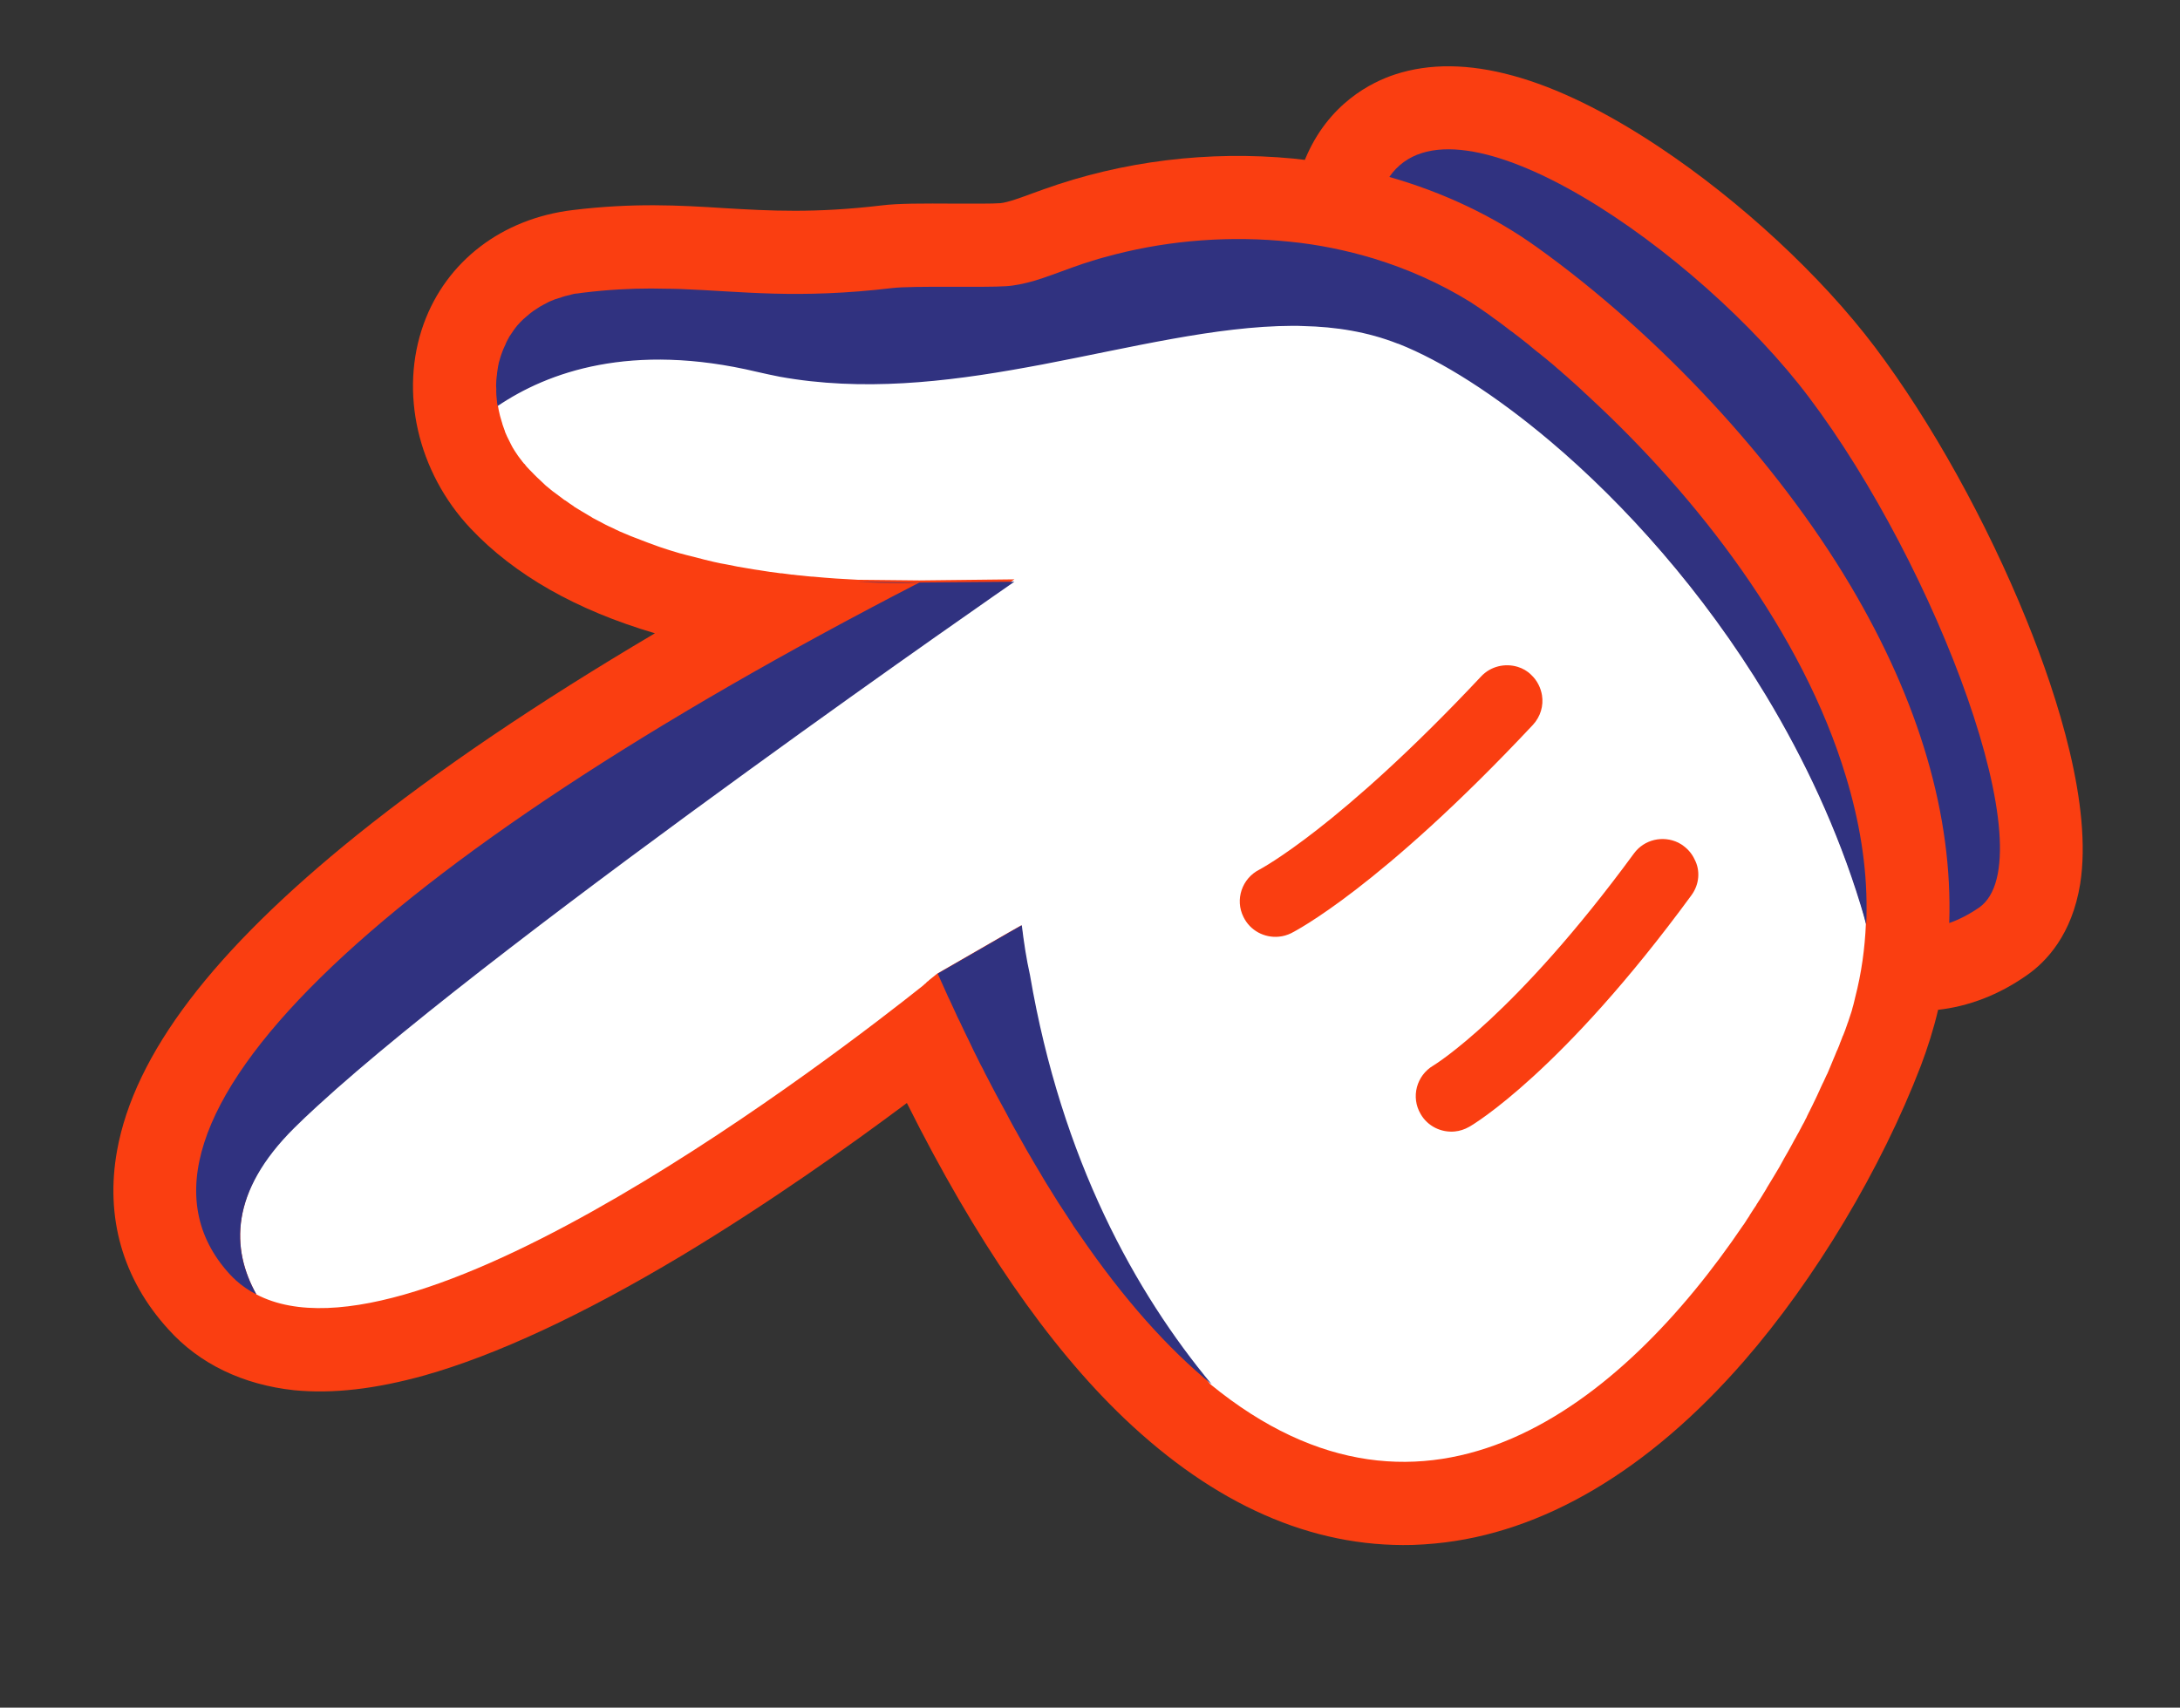
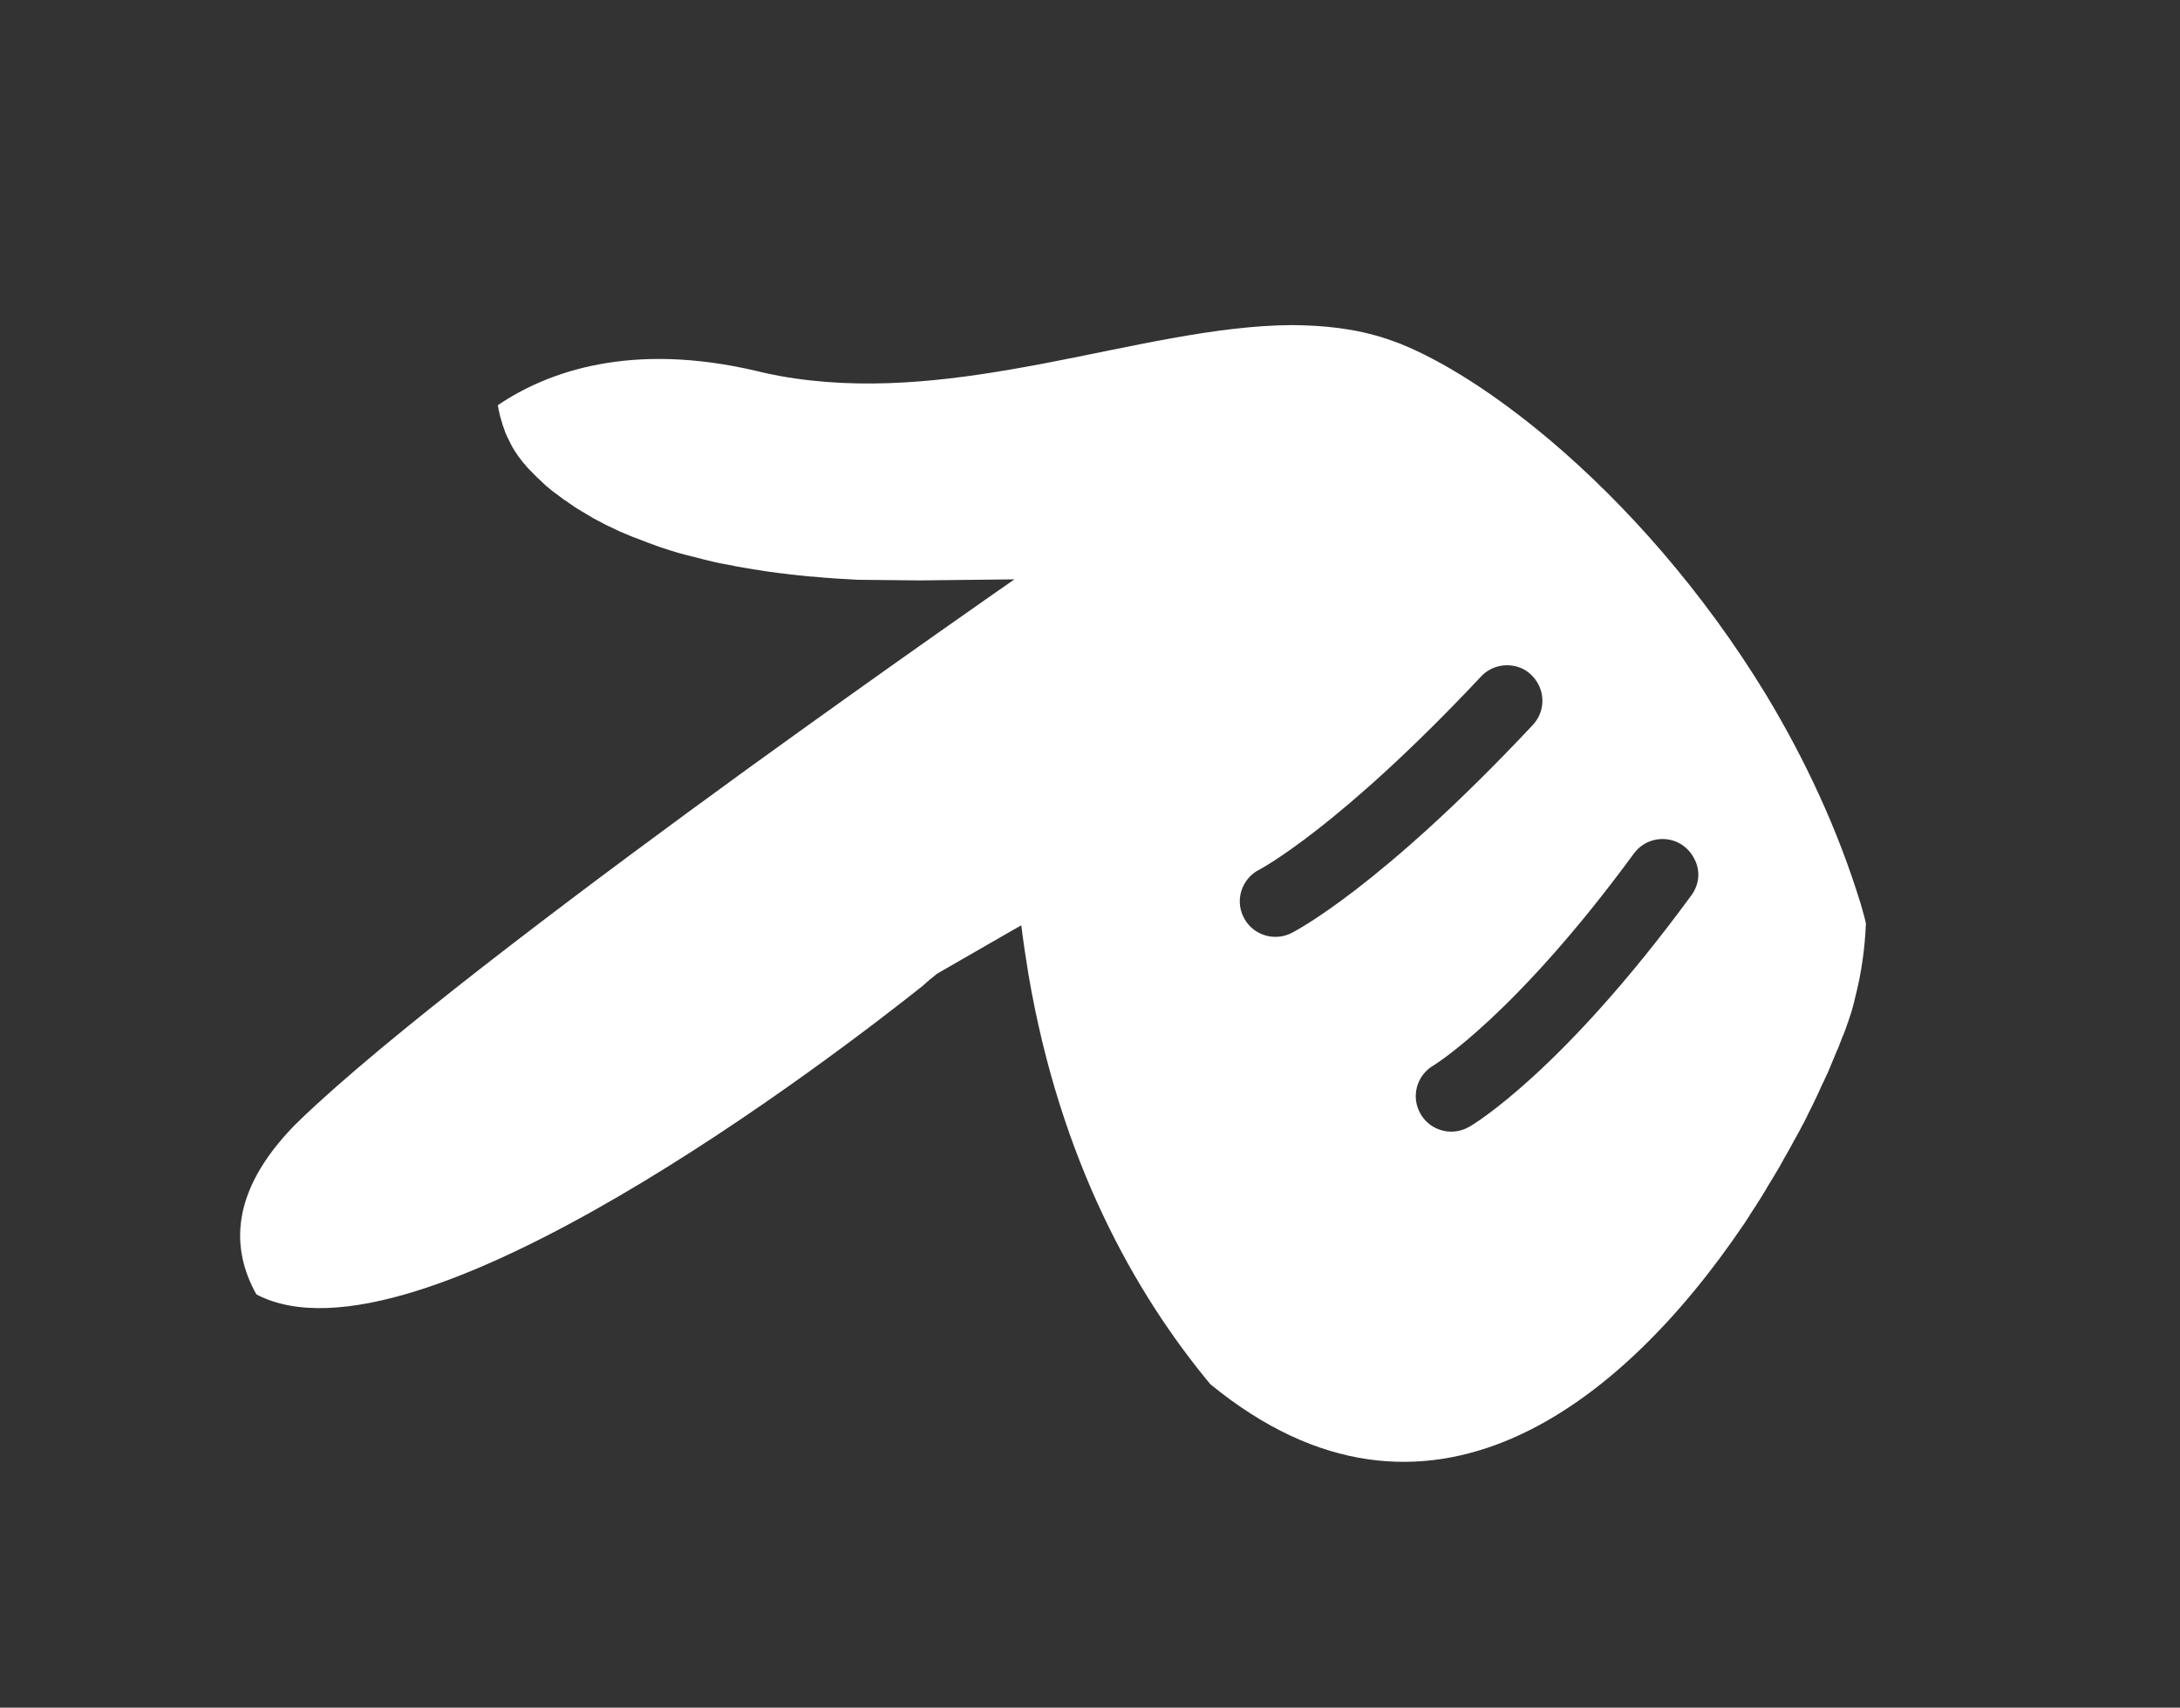
<svg xmlns="http://www.w3.org/2000/svg" width="157" zoomAndPan="magnify" viewBox="0 0 117.75 92.25" height="123" preserveAspectRatio="xMidYMid meet" version="1.2">
  <rect x="0" y="0" width="117.75" height="92.25" fill="#333333" stroke="none" />
  <defs>
    <clipPath id="a2070e4e37">
      <path d="M 6 3 L 113 3 L 113 84 L 6 84 Z M 6 3 " />
    </clipPath>
    <clipPath id="58d50e7e7b">
-       <path d="M 0.352 10.172 L 109.234 -0.023 L 116.793 80.715 L 7.91 90.91 Z M 0.352 10.172 " />
-     </clipPath>
+       </clipPath>
    <clipPath id="b325c6d837">
-       <path d="M 0.352 10.172 L 109.234 -0.023 L 116.793 80.715 L 7.91 90.91 Z M 0.352 10.172 " />
-     </clipPath>
+       </clipPath>
    <clipPath id="8282b90ef1">
      <path d="M 12 17 L 101 17 L 101 79 L 12 79 Z M 12 17 " />
    </clipPath>
    <clipPath id="8a6dedbc8a">
      <path d="M 0.352 10.172 L 109.234 -0.023 L 116.793 80.715 L 7.91 90.91 Z M 0.352 10.172 " />
    </clipPath>
    <clipPath id="747e84552a">
      <path d="M 0.352 10.172 L 109.234 -0.023 L 116.793 80.715 L 7.91 90.91 Z M 0.352 10.172 " />
    </clipPath>
    <clipPath id="25ef64af30">
-       <path d="M 10 8 L 109 8 L 109 75 L 10 75 Z M 10 8 " />
-     </clipPath>
+       </clipPath>
    <clipPath id="be51d43a31">
      <path d="M 0.352 10.172 L 109.234 -0.023 L 116.793 80.715 L 7.91 90.91 Z M 0.352 10.172 " />
    </clipPath>
    <clipPath id="756952882b">
      <path d="M 0.352 10.172 L 109.234 -0.023 L 116.793 80.715 L 7.91 90.91 Z M 0.352 10.172 " />
    </clipPath>
    <clipPath id="3b77c6ec99">
      <path d="M 58.445 25.406 L 71.582 25.406 L 71.582 38.543 L 58.445 38.543 Z M 58.445 25.406 " />
    </clipPath>
    <clipPath id="671edfef74">
      <path d="M 65.016 25.406 C 61.387 25.406 58.445 28.348 58.445 31.973 C 58.445 35.602 61.387 38.543 65.016 38.543 C 68.645 38.543 71.582 35.602 71.582 31.973 C 71.582 28.348 68.645 25.406 65.016 25.406 Z M 65.016 25.406 " />
    </clipPath>
    <clipPath id="e3b26edb48">
-       <path d="M 0.445 0.406 L 13.582 0.406 L 13.582 13.543 L 0.445 13.543 Z M 0.445 0.406 " />
-     </clipPath>
+       </clipPath>
    <clipPath id="ce02c218a4">
      <path d="M 7.016 0.406 C 3.387 0.406 0.445 3.348 0.445 6.973 C 0.445 10.602 3.387 13.543 7.016 13.543 C 10.645 13.543 13.582 10.602 13.582 6.973 C 13.582 3.348 10.645 0.406 7.016 0.406 Z M 7.016 0.406 " />
    </clipPath>
    <clipPath id="5f3d5c5ff9">
-       <rect x="0" width="14" y="0" height="14" />
-     </clipPath>
+       </clipPath>
  </defs>
  <g id="6a105277d3">
    <g clip-rule="nonzero" clip-path="url(#a2070e4e37)">
      <g clip-rule="nonzero" clip-path="url(#58d50e7e7b)">
        <g clip-rule="nonzero" clip-path="url(#b325c6d837)">
          <path style=" stroke:none;fill-rule:nonzero;fill:#fa3e11;fill-opacity:1;" d="M 112.359 47.746 C 111.918 50.477 110.539 51.957 109.449 52.703 C 107.941 53.758 106.312 54.371 104.684 54.551 C 104.445 55.578 104.125 56.586 103.754 57.57 C 101.613 63.152 98.043 69.109 94.207 73.52 C 89.051 79.445 83.305 82.84 77.504 83.383 C 77.094 83.422 76.684 83.449 76.289 83.461 C 70.844 83.598 65.609 81.281 60.707 76.605 C 56.609 72.691 52.676 66.973 48.984 59.586 C 45.895 61.895 41.516 65.008 36.801 67.844 C 31.477 71.031 26.816 73.203 22.93 74.301 C 20.281 75.039 17.977 75.305 15.887 75.102 C 13.133 74.805 10.777 73.688 9.094 71.812 C 6.629 69.109 5.672 65.762 6.324 62.152 C 7.266 56.941 11.504 51.371 19.281 45.109 C 23.648 41.602 29.035 37.957 35.375 34.211 C 31.129 32.961 27.785 31.059 25.414 28.543 C 22.555 25.504 21.559 21.168 22.887 17.492 C 24.113 14.109 27.113 11.809 30.934 11.348 C 34.215 10.949 36.699 11.09 39.094 11.242 C 41.617 11.391 43.996 11.527 47.648 11.094 C 48.5 10.988 49.75 10.988 51.707 11 C 52.531 11 53.652 11.008 53.996 10.977 C 54.008 10.977 54.02 10.977 54.02 10.977 C 54.441 10.938 55.125 10.68 55.797 10.434 C 55.984 10.367 56.184 10.297 56.371 10.227 C 60.641 8.695 65.297 8.129 69.855 8.566 C 70.062 8.586 70.27 8.617 70.48 8.637 C 71.734 5.57 74.125 4.422 75.348 4.023 C 79.07 2.801 83.863 4.113 89.613 7.938 C 94.004 10.859 98.371 14.902 101.281 18.762 C 104.32 22.801 107.309 28.184 109.469 33.516 C 111.16 37.691 113.02 43.539 112.359 47.746 Z M 112.359 47.746 " />
        </g>
      </g>
    </g>
    <g clip-rule="nonzero" clip-path="url(#8282b90ef1)">
      <g clip-rule="nonzero" clip-path="url(#8a6dedbc8a)">
        <g clip-rule="nonzero" clip-path="url(#747e84552a)">
          <path style=" stroke:none;fill-rule:nonzero;fill:#ffffff;fill-opacity:1;" d="M 100.508 48.844 C 99.266 44.789 97.48 40.992 95.395 37.535 C 91.984 31.922 87.773 27.207 83.762 23.812 C 80.758 21.273 77.887 19.461 75.547 18.535 C 75.523 18.523 75.508 18.512 75.484 18.516 C 73.879 17.891 72.184 17.625 70.391 17.574 C 70.195 17.566 70.016 17.57 69.82 17.562 C 65.668 17.578 61.078 18.742 56.301 19.652 C 56.008 19.707 55.719 19.758 55.426 19.812 C 51.074 20.605 46.594 21.117 42.129 20.312 C 41.723 20.234 41.316 20.156 40.91 20.051 C 34.094 18.438 29.574 20.07 26.887 21.891 C 26.891 21.93 26.91 21.98 26.914 22.02 C 26.918 22.07 26.934 22.121 26.938 22.156 C 26.961 22.258 26.984 22.359 27.004 22.449 C 27.023 22.496 27.027 22.547 27.043 22.586 C 27.062 22.648 27.082 22.723 27.102 22.785 C 27.117 22.836 27.133 22.871 27.141 22.926 C 27.176 23.023 27.211 23.125 27.246 23.223 C 27.262 23.262 27.277 23.285 27.277 23.324 C 27.312 23.398 27.348 23.484 27.379 23.559 C 27.395 23.594 27.41 23.633 27.426 23.656 C 27.477 23.766 27.535 23.863 27.586 23.977 C 27.617 24.051 27.66 24.109 27.695 24.184 C 27.695 24.195 27.711 24.207 27.711 24.207 C 27.754 24.27 27.785 24.344 27.832 24.402 C 27.832 24.418 27.844 24.414 27.848 24.426 C 27.938 24.562 28.023 24.695 28.129 24.824 C 28.141 24.836 28.156 24.863 28.172 24.875 C 28.199 24.922 28.242 24.969 28.273 25.004 C 28.289 25.031 28.305 25.055 28.332 25.062 C 28.359 25.113 28.402 25.148 28.434 25.195 C 28.449 25.219 28.461 25.23 28.488 25.254 C 28.547 25.312 28.59 25.375 28.648 25.422 C 28.648 25.422 28.648 25.422 28.66 25.434 C 28.789 25.562 28.902 25.691 29.031 25.809 C 29.074 25.844 29.102 25.879 29.145 25.914 C 29.242 26.008 29.355 26.113 29.453 26.207 C 29.48 26.23 29.512 26.266 29.551 26.289 C 29.691 26.402 29.816 26.52 29.969 26.621 C 30.008 26.645 30.039 26.68 30.078 26.703 C 30.191 26.793 30.301 26.875 30.41 26.953 C 30.453 26.988 30.496 27.023 30.547 27.043 C 30.688 27.148 30.84 27.25 30.977 27.34 C 30.988 27.352 31.004 27.363 31.016 27.375 C 31.152 27.465 31.305 27.551 31.453 27.641 C 31.508 27.676 31.551 27.695 31.605 27.73 C 31.727 27.797 31.836 27.875 31.957 27.941 C 32 27.965 32.039 28 32.094 28.02 C 32.258 28.105 32.406 28.184 32.566 28.27 C 32.621 28.293 32.664 28.324 32.715 28.348 C 32.84 28.414 32.961 28.465 33.082 28.52 C 33.137 28.551 33.188 28.574 33.254 28.605 C 33.402 28.68 33.551 28.746 33.711 28.809 C 33.754 28.828 33.793 28.84 33.832 28.859 C 33.98 28.922 34.129 28.988 34.273 29.039 C 34.34 29.059 34.395 29.09 34.461 29.109 C 34.582 29.164 34.715 29.203 34.836 29.254 C 34.887 29.277 34.941 29.297 34.996 29.316 C 35.168 29.379 35.328 29.441 35.5 29.5 C 35.555 29.523 35.621 29.543 35.676 29.562 C 35.793 29.602 35.926 29.641 36.047 29.684 C 36.113 29.703 36.164 29.723 36.23 29.742 C 36.391 29.793 36.551 29.84 36.723 29.891 C 36.762 29.898 36.801 29.906 36.84 29.918 C 37 29.965 37.145 30.004 37.301 30.039 C 37.367 30.059 37.422 30.066 37.488 30.086 C 37.617 30.125 37.762 30.152 37.895 30.191 C 37.945 30.199 37.988 30.223 38.039 30.23 C 38.223 30.277 38.395 30.312 38.578 30.359 C 38.621 30.367 38.672 30.375 38.711 30.387 C 38.855 30.422 39 30.449 39.145 30.473 C 39.195 30.48 39.234 30.488 39.289 30.5 C 39.656 30.578 40.023 30.648 40.387 30.703 C 40.426 30.715 40.453 30.711 40.492 30.719 C 40.664 30.754 40.832 30.777 41 30.801 C 41.016 30.801 41.027 30.797 41.043 30.809 C 41.238 30.844 41.418 30.863 41.617 30.898 C 41.617 30.898 41.629 30.898 41.629 30.898 C 41.809 30.918 42.008 30.953 42.188 30.973 C 42.203 30.973 42.203 30.973 42.215 30.969 C 42.383 30.992 42.566 31.016 42.734 31.039 C 42.762 31.047 42.801 31.043 42.824 31.043 C 42.996 31.066 43.164 31.086 43.332 31.098 C 43.516 31.117 43.695 31.141 43.867 31.152 C 43.867 31.152 43.879 31.148 43.879 31.148 C 44.762 31.234 45.59 31.285 46.324 31.32 L 49.66 31.355 L 54.793 31.297 C 54.793 31.297 48.254 35.836 40.371 41.539 C 32.059 47.57 22.273 54.918 17.129 59.633 C 16.691 60.035 16.277 60.422 15.91 60.789 C 12.391 64.402 12.484 67.48 13.848 69.926 C 22.492 74.457 45.285 56.883 49.848 53.25 C 49.848 53.25 49.859 53.25 49.859 53.238 C 49.895 53.207 49.918 53.191 49.941 53.164 C 49.953 53.152 49.965 53.148 49.977 53.137 C 50 53.121 50.027 53.105 50.035 53.078 C 50.047 53.066 50.07 53.051 50.082 53.035 C 50.094 53.023 50.105 53.008 50.121 53.008 C 50.145 52.992 50.168 52.977 50.18 52.949 C 50.191 52.949 50.191 52.938 50.203 52.934 C 50.477 52.715 50.621 52.598 50.621 52.598 L 54.516 50.355 L 55.164 49.988 C 55.277 50.902 55.41 51.789 55.555 52.664 C 57.266 62.672 61.27 69.836 65.375 74.777 C 77.055 84.352 87.629 75.836 94.152 66.191 C 94.164 66.176 94.164 66.164 94.176 66.164 C 94.219 66.094 94.266 66.027 94.312 65.957 C 94.32 65.945 94.332 65.918 94.344 65.902 C 94.391 65.836 94.434 65.766 94.48 65.699 C 94.492 65.684 94.504 65.668 94.5 65.656 C 94.578 65.535 94.66 65.41 94.738 65.289 C 94.762 65.258 94.781 65.219 94.805 65.191 C 94.84 65.137 94.875 65.094 94.895 65.039 C 94.93 65 94.949 64.957 94.984 64.902 C 95.02 64.863 95.039 64.809 95.074 64.766 C 95.109 64.711 95.141 64.656 95.176 64.602 C 95.195 64.562 95.219 64.535 95.242 64.492 C 95.297 64.398 95.355 64.316 95.41 64.219 C 95.406 64.207 95.422 64.207 95.418 64.195 C 95.664 63.797 95.898 63.402 96.133 63.008 C 96.141 62.98 96.164 62.953 96.176 62.926 C 96.219 62.844 96.273 62.75 96.32 62.668 C 96.328 62.641 96.352 62.613 96.363 62.586 C 96.52 62.328 96.66 62.059 96.805 61.801 C 96.824 61.758 96.848 61.719 96.871 61.676 C 96.914 61.609 96.945 61.527 96.992 61.461 C 97.012 61.418 97.047 61.363 97.066 61.324 C 97.102 61.258 97.145 61.188 97.18 61.121 C 97.211 61.066 97.23 61.012 97.266 60.957 C 97.32 60.852 97.375 60.742 97.441 60.633 C 97.473 60.578 97.496 60.523 97.527 60.457 C 97.562 60.402 97.594 60.336 97.613 60.281 C 97.648 60.227 97.668 60.16 97.699 60.105 C 97.734 60.051 97.754 60 97.785 59.934 C 97.82 59.863 97.863 59.781 97.895 59.715 C 97.93 59.648 97.961 59.582 97.992 59.512 C 98.035 59.434 98.066 59.352 98.109 59.27 C 98.133 59.219 98.152 59.176 98.176 59.125 C 98.207 59.055 98.238 58.988 98.27 58.922 C 98.293 58.867 98.312 58.828 98.336 58.773 C 98.367 58.695 98.41 58.625 98.441 58.547 C 98.465 58.504 98.473 58.477 98.496 58.438 C 98.551 58.328 98.594 58.223 98.645 58.113 C 98.668 58.074 98.676 58.035 98.699 58.008 C 98.73 57.926 98.766 57.859 98.797 57.777 C 98.816 57.738 98.824 57.699 98.848 57.656 C 98.879 57.578 98.91 57.512 98.941 57.43 C 98.953 57.391 98.977 57.363 98.984 57.324 C 99.027 57.215 99.078 57.109 99.121 57 C 99.133 56.977 99.141 56.949 99.152 56.922 C 99.184 56.84 99.215 56.762 99.258 56.68 C 99.266 56.641 99.289 56.613 99.301 56.574 C 99.332 56.504 99.363 56.426 99.383 56.359 C 99.391 56.32 99.414 56.293 99.426 56.254 C 99.469 56.16 99.496 56.055 99.539 55.957 C 99.539 55.957 99.535 55.945 99.551 55.945 C 99.633 55.742 99.707 55.543 99.777 55.332 C 99.785 55.293 99.805 55.25 99.816 55.227 C 99.879 55.051 99.926 54.879 99.988 54.707 C 100.02 54.629 100.035 54.547 100.055 54.469 C 100.094 54.336 100.133 54.203 100.16 54.074 C 100.18 54.008 100.188 53.941 100.207 53.875 C 100.547 52.559 100.73 51.227 100.785 49.883 C 100.715 49.543 100.602 49.195 100.508 48.844 Z M 69.746 50.41 C 69.523 50.52 69.297 50.582 69.066 50.602 C 68.301 50.672 67.531 50.281 67.168 49.543 C 66.691 48.598 67.086 47.453 68.02 46.98 C 68.105 46.934 72.348 44.695 80 36.543 C 80.516 35.992 81.285 35.816 81.973 36.023 C 82.238 36.102 82.496 36.246 82.707 36.457 C 83.031 36.762 83.223 37.156 83.289 37.562 C 83.379 38.117 83.215 38.711 82.793 39.164 C 74.535 47.969 69.93 50.316 69.746 50.41 Z M 91.363 48.359 C 84.379 57.895 79.566 60.762 79.359 60.871 C 79.113 61.012 78.84 61.102 78.57 61.125 C 77.855 61.191 77.117 60.852 76.734 60.18 C 76.195 59.266 76.512 58.102 77.414 57.566 C 77.5 57.52 81.855 54.836 88.258 46.102 C 88.816 45.344 89.824 45.121 90.648 45.52 C 90.742 45.574 90.852 45.629 90.934 45.699 C 91.195 45.891 91.402 46.145 91.531 46.426 C 91.844 47.016 91.797 47.766 91.363 48.359 Z M 91.363 48.359 " />
        </g>
      </g>
    </g>
    <g clip-rule="nonzero" clip-path="url(#25ef64af30)">
      <g clip-rule="nonzero" clip-path="url(#be51d43a31)">
        <g clip-rule="nonzero" clip-path="url(#756952882b)">
          <path style=" stroke:none;fill-rule:nonzero;fill:#303280;fill-opacity:1;" d="M 106.895 49.031 C 106.336 49.414 105.797 49.684 105.285 49.863 C 105.48 44.094 103.676 37.902 99.938 31.613 C 95.965 24.922 89.637 18.102 83.016 13.355 C 80.672 11.672 77.965 10.395 75.043 9.559 C 78.59 4.414 91.789 13.59 97.711 21.465 C 104.574 30.562 110.602 46.457 106.895 49.031 Z M 49.66 31.469 C 20.348 46.582 5.133 60.82 12.391 68.816 C 12.449 68.875 12.504 68.934 12.562 68.992 C 12.59 69.027 12.633 69.062 12.676 69.098 C 12.691 69.121 12.715 69.133 12.73 69.156 C 13.07 69.461 13.441 69.719 13.848 69.926 C 12.484 67.48 12.391 64.402 15.91 60.918 C 16.277 60.551 16.691 60.164 17.129 59.762 C 22.27 55.035 32.059 47.699 40.371 41.668 C 48.238 35.953 54.789 31.426 54.789 31.426 Z M 46.324 31.434 C 48.148 31.523 49.402 31.48 49.621 31.473 C 49.648 31.473 49.66 31.469 49.66 31.469 Z M 85.832 21.445 C 85.805 21.422 85.773 21.383 85.746 21.363 C 85.633 21.258 85.508 21.152 85.395 21.035 C 85.352 20.988 85.297 20.953 85.254 20.906 C 85.145 20.812 85.031 20.707 84.93 20.613 C 84.875 20.566 84.82 20.523 84.762 20.465 C 84.664 20.371 84.551 20.277 84.453 20.195 C 84.398 20.137 84.328 20.09 84.273 20.031 C 84.176 19.953 84.078 19.871 83.977 19.777 C 83.879 19.684 83.77 19.605 83.672 19.523 C 83.559 19.418 83.434 19.328 83.32 19.234 C 83.223 19.152 83.125 19.07 83.031 19.004 C 82.961 18.945 82.891 18.887 82.82 18.832 C 82.723 18.75 82.629 18.68 82.543 18.598 C 82.473 18.543 82.402 18.496 82.336 18.438 C 82.238 18.359 82.141 18.289 82.043 18.207 C 81.973 18.164 81.918 18.105 81.848 18.059 C 81.75 17.977 81.641 17.898 81.543 17.832 C 81.488 17.785 81.418 17.738 81.363 17.691 C 81.254 17.613 81.141 17.52 81.031 17.441 C 80.988 17.406 80.934 17.371 80.895 17.34 C 80.727 17.227 80.574 17.109 80.422 16.996 C 80.094 16.758 79.762 16.543 79.422 16.316 C 77.781 15.301 76.023 14.527 74.195 13.965 C 72.727 13.523 71.215 13.211 69.684 13.059 C 66.512 12.727 63.277 12.965 60.25 13.738 C 60.051 13.793 59.848 13.84 59.648 13.898 C 59.434 13.957 59.223 14.016 59.008 14.086 C 58.633 14.199 58.258 14.324 57.887 14.461 C 57.199 14.703 56.52 14.977 55.828 15.18 C 55.34 15.316 54.836 15.43 54.34 15.461 C 53.188 15.543 49.344 15.43 48.211 15.559 C 43.055 16.172 40.027 15.734 36.762 15.613 C 36.66 15.613 36.555 15.609 36.438 15.605 C 36.336 15.602 36.219 15.602 36.105 15.598 C 36.066 15.602 36.027 15.594 35.988 15.598 C 35.719 15.598 35.434 15.586 35.164 15.586 C 34.031 15.586 32.84 15.648 31.492 15.812 C 31.391 15.82 31.289 15.844 31.188 15.855 C 31.16 15.855 31.137 15.859 31.109 15.859 C 31.035 15.867 30.957 15.887 30.883 15.906 C 30.859 15.91 30.832 15.914 30.82 15.926 C 30.73 15.949 30.633 15.969 30.543 15.992 C 30.531 15.992 30.504 15.996 30.492 16.008 C 30.418 16.027 30.344 16.047 30.27 16.082 C 30.242 16.082 30.219 16.098 30.191 16.102 C 30.117 16.121 30.043 16.152 29.969 16.172 C 29.957 16.176 29.941 16.176 29.93 16.191 C 29.844 16.223 29.77 16.258 29.684 16.289 C 29.66 16.305 29.645 16.309 29.621 16.32 C 29.562 16.352 29.5 16.387 29.438 16.418 C 29.414 16.43 29.402 16.434 29.375 16.449 C 29.305 16.492 29.23 16.527 29.156 16.57 C 29.082 16.617 29.012 16.664 28.949 16.707 C 28.938 16.719 28.914 16.723 28.902 16.738 C 28.84 16.781 28.781 16.812 28.734 16.855 C 28.723 16.871 28.707 16.871 28.695 16.883 C 28.625 16.93 28.566 16.988 28.504 17.043 C 28.492 17.047 28.496 17.059 28.48 17.059 C 28.422 17.102 28.375 17.16 28.316 17.203 C 28.305 17.219 28.289 17.219 28.277 17.234 C 28.16 17.348 28.043 17.461 27.938 17.586 C 27.938 17.586 27.926 17.602 27.926 17.602 C 27.883 17.656 27.836 17.711 27.789 17.781 C 27.789 17.781 27.777 17.793 27.777 17.793 C 27.676 17.934 27.586 18.07 27.496 18.207 C 27.496 18.207 27.496 18.207 27.496 18.219 C 27.441 18.316 27.387 18.41 27.344 18.504 C 27.332 18.531 27.32 18.559 27.312 18.586 C 27.27 18.68 27.227 18.773 27.184 18.867 C 27.172 18.879 27.176 18.906 27.164 18.918 C 27.133 19 27.102 19.078 27.07 19.172 C 27.059 19.199 27.051 19.238 27.039 19.266 C 27.012 19.359 26.98 19.453 26.953 19.559 C 26.941 19.582 26.934 19.625 26.934 19.648 C 26.918 19.727 26.898 19.793 26.891 19.871 C 26.883 19.91 26.875 19.949 26.875 19.977 C 26.859 20.066 26.844 20.172 26.84 20.262 C 26.828 20.301 26.832 20.34 26.824 20.379 C 26.816 20.445 26.812 20.523 26.805 20.586 C 26.809 20.625 26.801 20.664 26.801 20.703 C 26.797 20.793 26.793 20.898 26.805 20.988 C 26.809 21.023 26.812 21.074 26.801 21.117 C 26.809 21.18 26.805 21.258 26.809 21.32 C 26.812 21.359 26.816 21.41 26.82 21.449 C 26.828 21.539 26.84 21.641 26.848 21.73 C 26.852 21.781 26.855 21.816 26.871 21.867 C 26.875 21.895 26.879 21.918 26.879 21.934 C 29.578 20.109 34.082 18.465 40.898 20.09 C 41.309 20.184 41.715 20.273 42.121 20.352 C 46.57 21.156 51.066 20.645 55.418 19.852 C 55.711 19.797 56 19.746 56.293 19.691 C 61.07 18.781 65.672 17.617 69.812 17.602 C 70.004 17.598 70.188 17.605 70.379 17.613 C 72.172 17.652 73.871 17.93 75.473 18.555 C 75.5 18.562 75.516 18.574 75.539 18.574 C 77.879 19.5 80.75 21.316 83.754 23.852 C 87.766 27.246 91.988 31.945 95.387 37.574 C 97.473 41.031 99.254 44.828 100.496 48.883 C 100.605 49.23 100.703 49.582 100.801 49.945 C 100.816 49.688 100.82 49.43 100.82 49.16 C 100.84 46.754 100.43 44.332 99.707 41.957 C 97.371 34.184 91.664 26.828 85.832 21.445 Z M 55.191 49.984 L 54.543 50.352 L 50.648 52.598 C 50.812 52.969 50.973 53.324 51.137 53.684 C 51.184 53.809 51.246 53.918 51.297 54.027 C 51.406 54.262 51.508 54.496 51.621 54.73 C 51.684 54.879 51.75 55.016 51.828 55.164 C 51.922 55.359 52.02 55.57 52.113 55.766 C 52.195 55.926 52.258 56.074 52.336 56.223 C 52.418 56.406 52.512 56.578 52.594 56.766 C 52.672 56.922 52.754 57.082 52.832 57.242 C 52.91 57.402 52.992 57.574 53.086 57.734 C 53.164 57.895 53.242 58.066 53.336 58.227 C 53.414 58.371 53.492 58.531 53.57 58.68 C 53.664 58.852 53.746 59.012 53.836 59.184 C 53.914 59.316 53.977 59.453 54.055 59.586 C 54.148 59.758 54.242 59.93 54.336 60.102 C 54.398 60.223 54.461 60.348 54.523 60.457 C 54.617 60.641 54.723 60.824 54.816 60.996 C 54.879 61.094 54.926 61.191 54.988 61.301 C 55.098 61.496 55.203 61.68 55.312 61.875 C 55.355 61.949 55.391 62.023 55.434 62.094 C 55.559 62.301 55.68 62.523 55.805 62.73 C 55.82 62.754 55.836 62.777 55.848 62.805 C 55.957 63 56.078 63.18 56.188 63.375 C 56.23 63.449 56.277 63.535 56.324 63.609 C 56.387 63.719 56.461 63.828 56.523 63.938 C 56.582 64.02 56.629 64.121 56.688 64.203 C 56.746 64.289 56.797 64.387 56.855 64.473 C 56.914 64.57 56.977 64.668 57.035 64.762 C 57.082 64.824 57.113 64.898 57.156 64.957 C 57.414 65.359 57.668 65.746 57.926 66.133 C 57.941 66.172 57.969 66.195 57.984 66.23 C 58.074 66.363 58.164 66.5 58.254 66.617 C 58.266 66.645 58.281 66.668 58.297 66.68 C 60.711 70.211 63.094 72.855 65.449 74.785 C 61.348 69.855 57.344 62.688 55.633 52.672 C 55.438 51.801 55.301 50.898 55.191 49.984 Z M 55.191 49.984 " />
        </g>
      </g>
    </g>
    <g clip-rule="nonzero" clip-path="url(#3b77c6ec99)">
      <g clip-rule="nonzero" clip-path="url(#671edfef74)">
        <g transform="matrix(1,0,0,1,58,25)">
          <g clip-path="url(#5f3d5c5ff9)">
            <g clip-rule="nonzero" clip-path="url(#e3b26edb48)">
              <g clip-rule="nonzero" clip-path="url(#ce02c218a4)">
                <path style=" stroke:none;fill-rule:nonzero;fill:#ffffff;fill-opacity:1;" d="M 0.445 0.406 L 13.582 0.406 L 13.582 13.543 L 0.445 13.543 Z M 0.445 0.406 " />
              </g>
            </g>
          </g>
        </g>
      </g>
    </g>
  </g>
</svg>